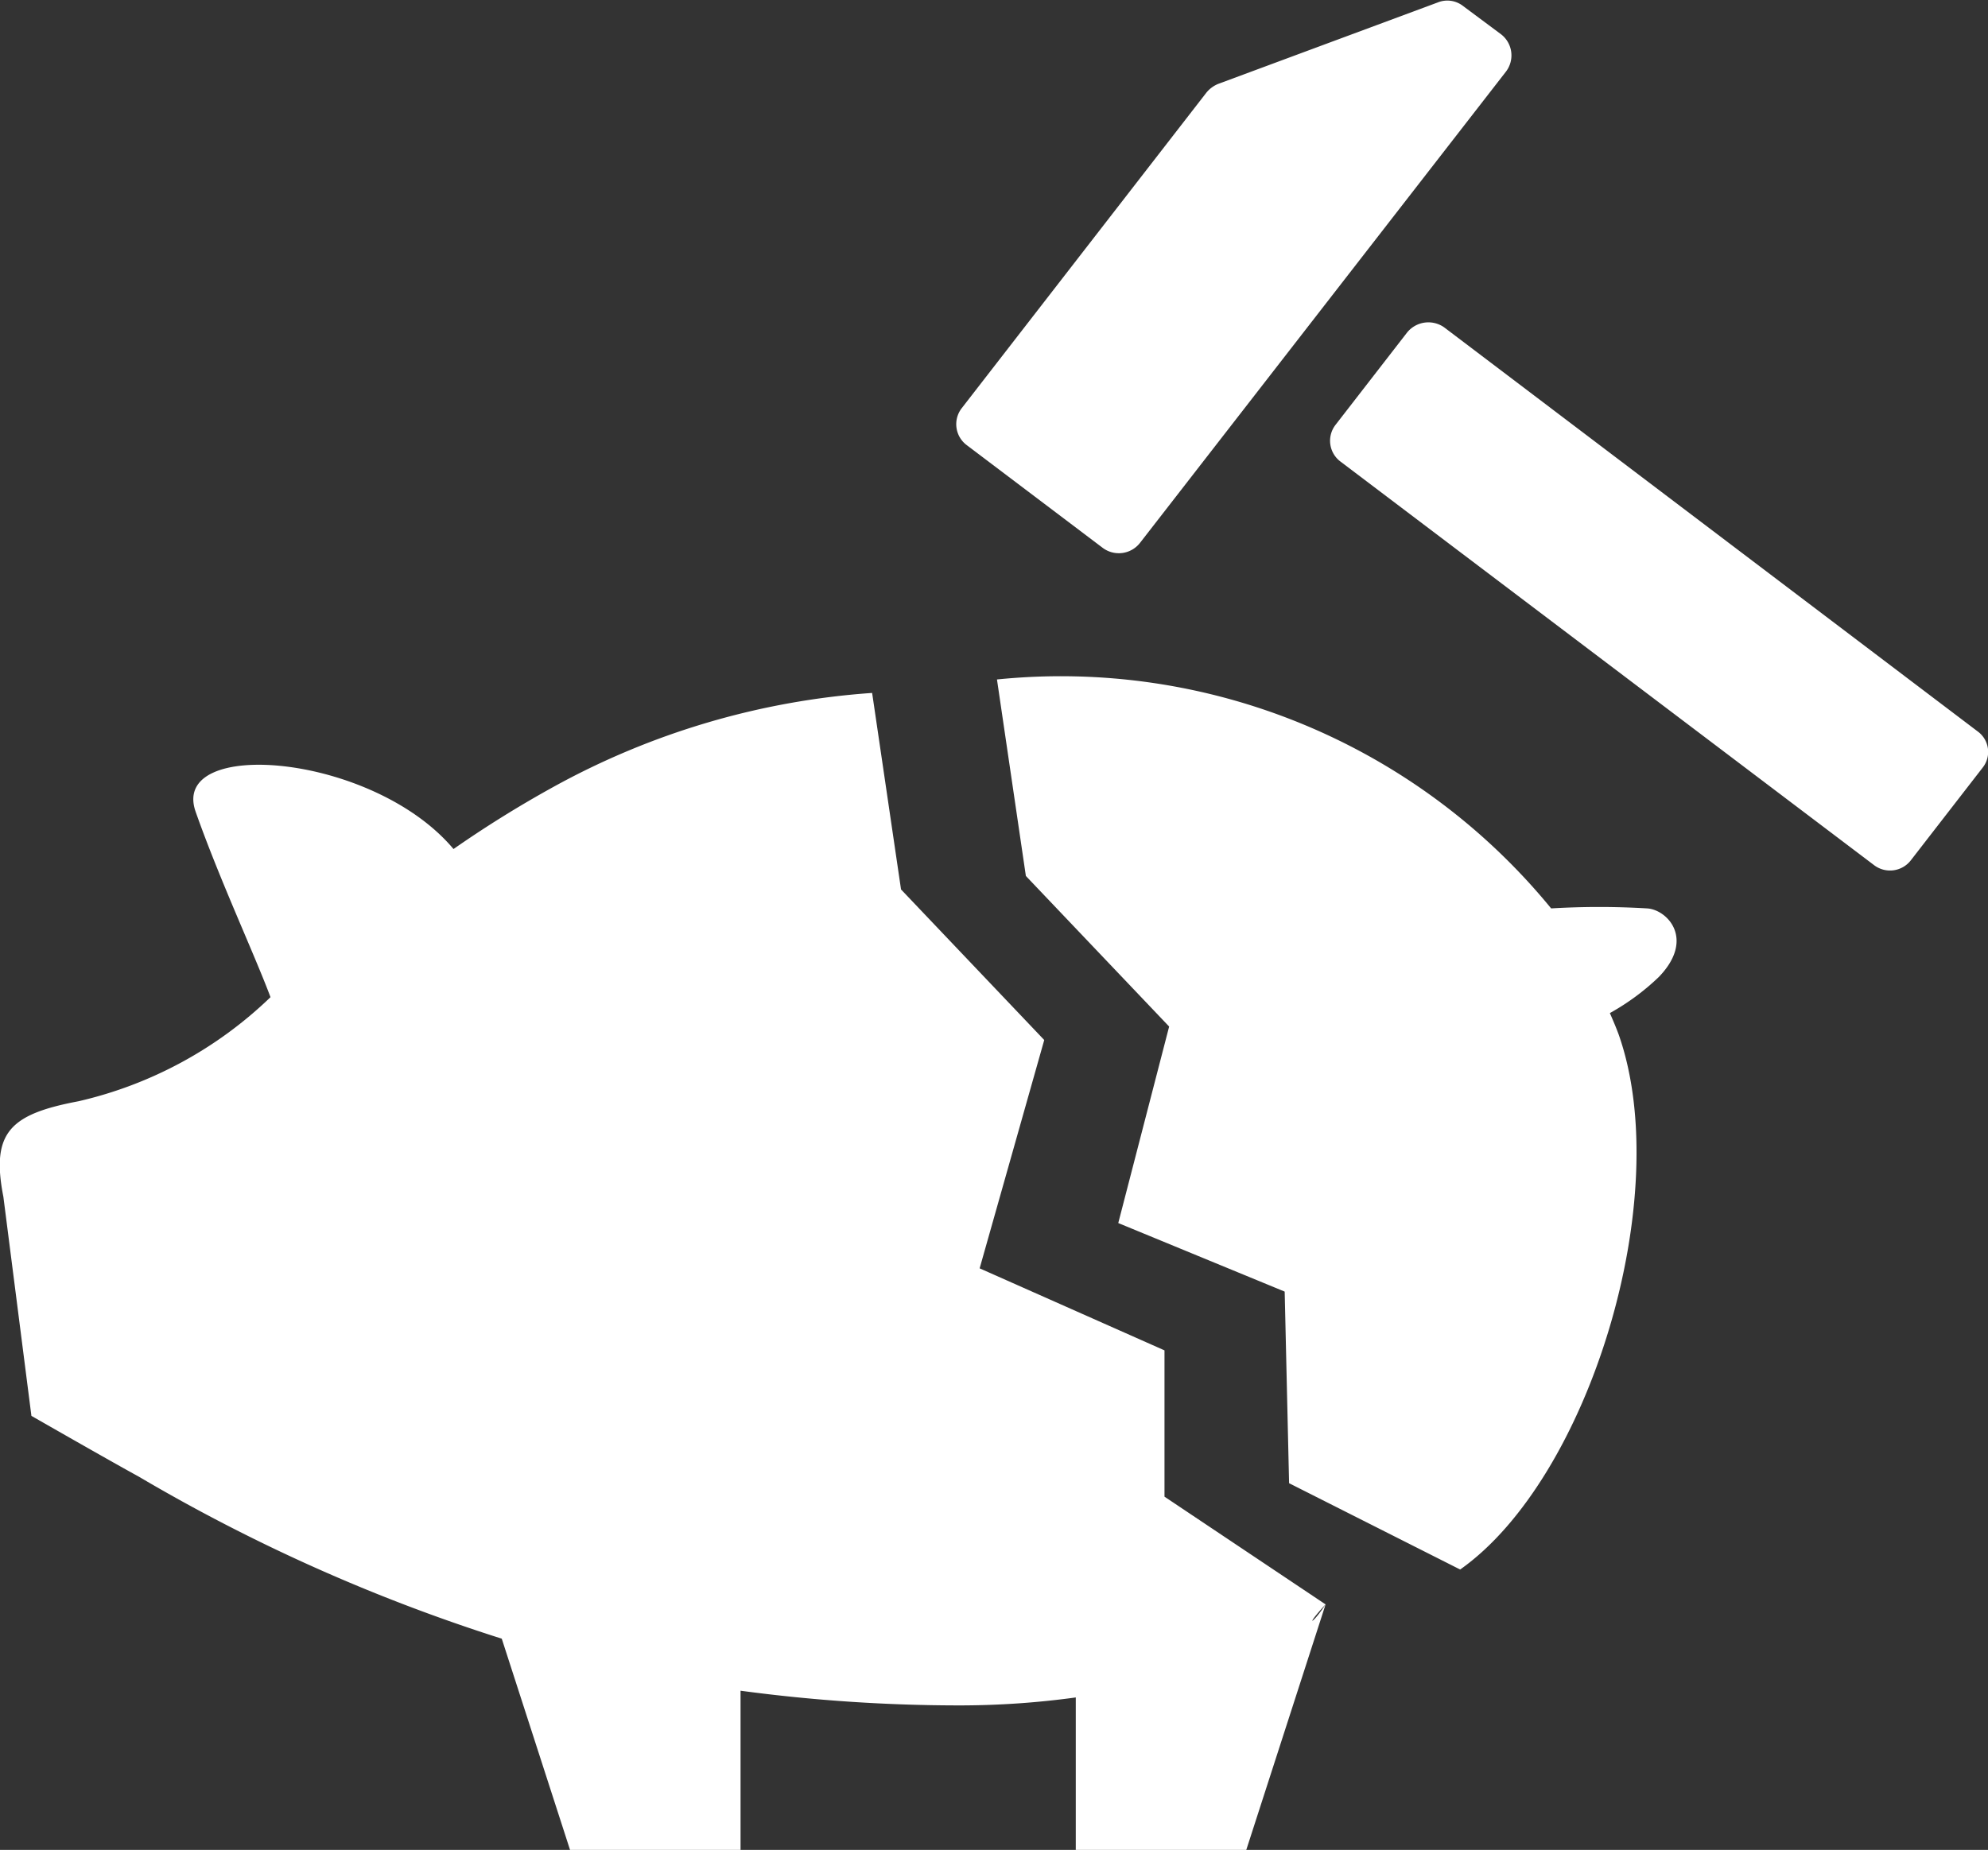
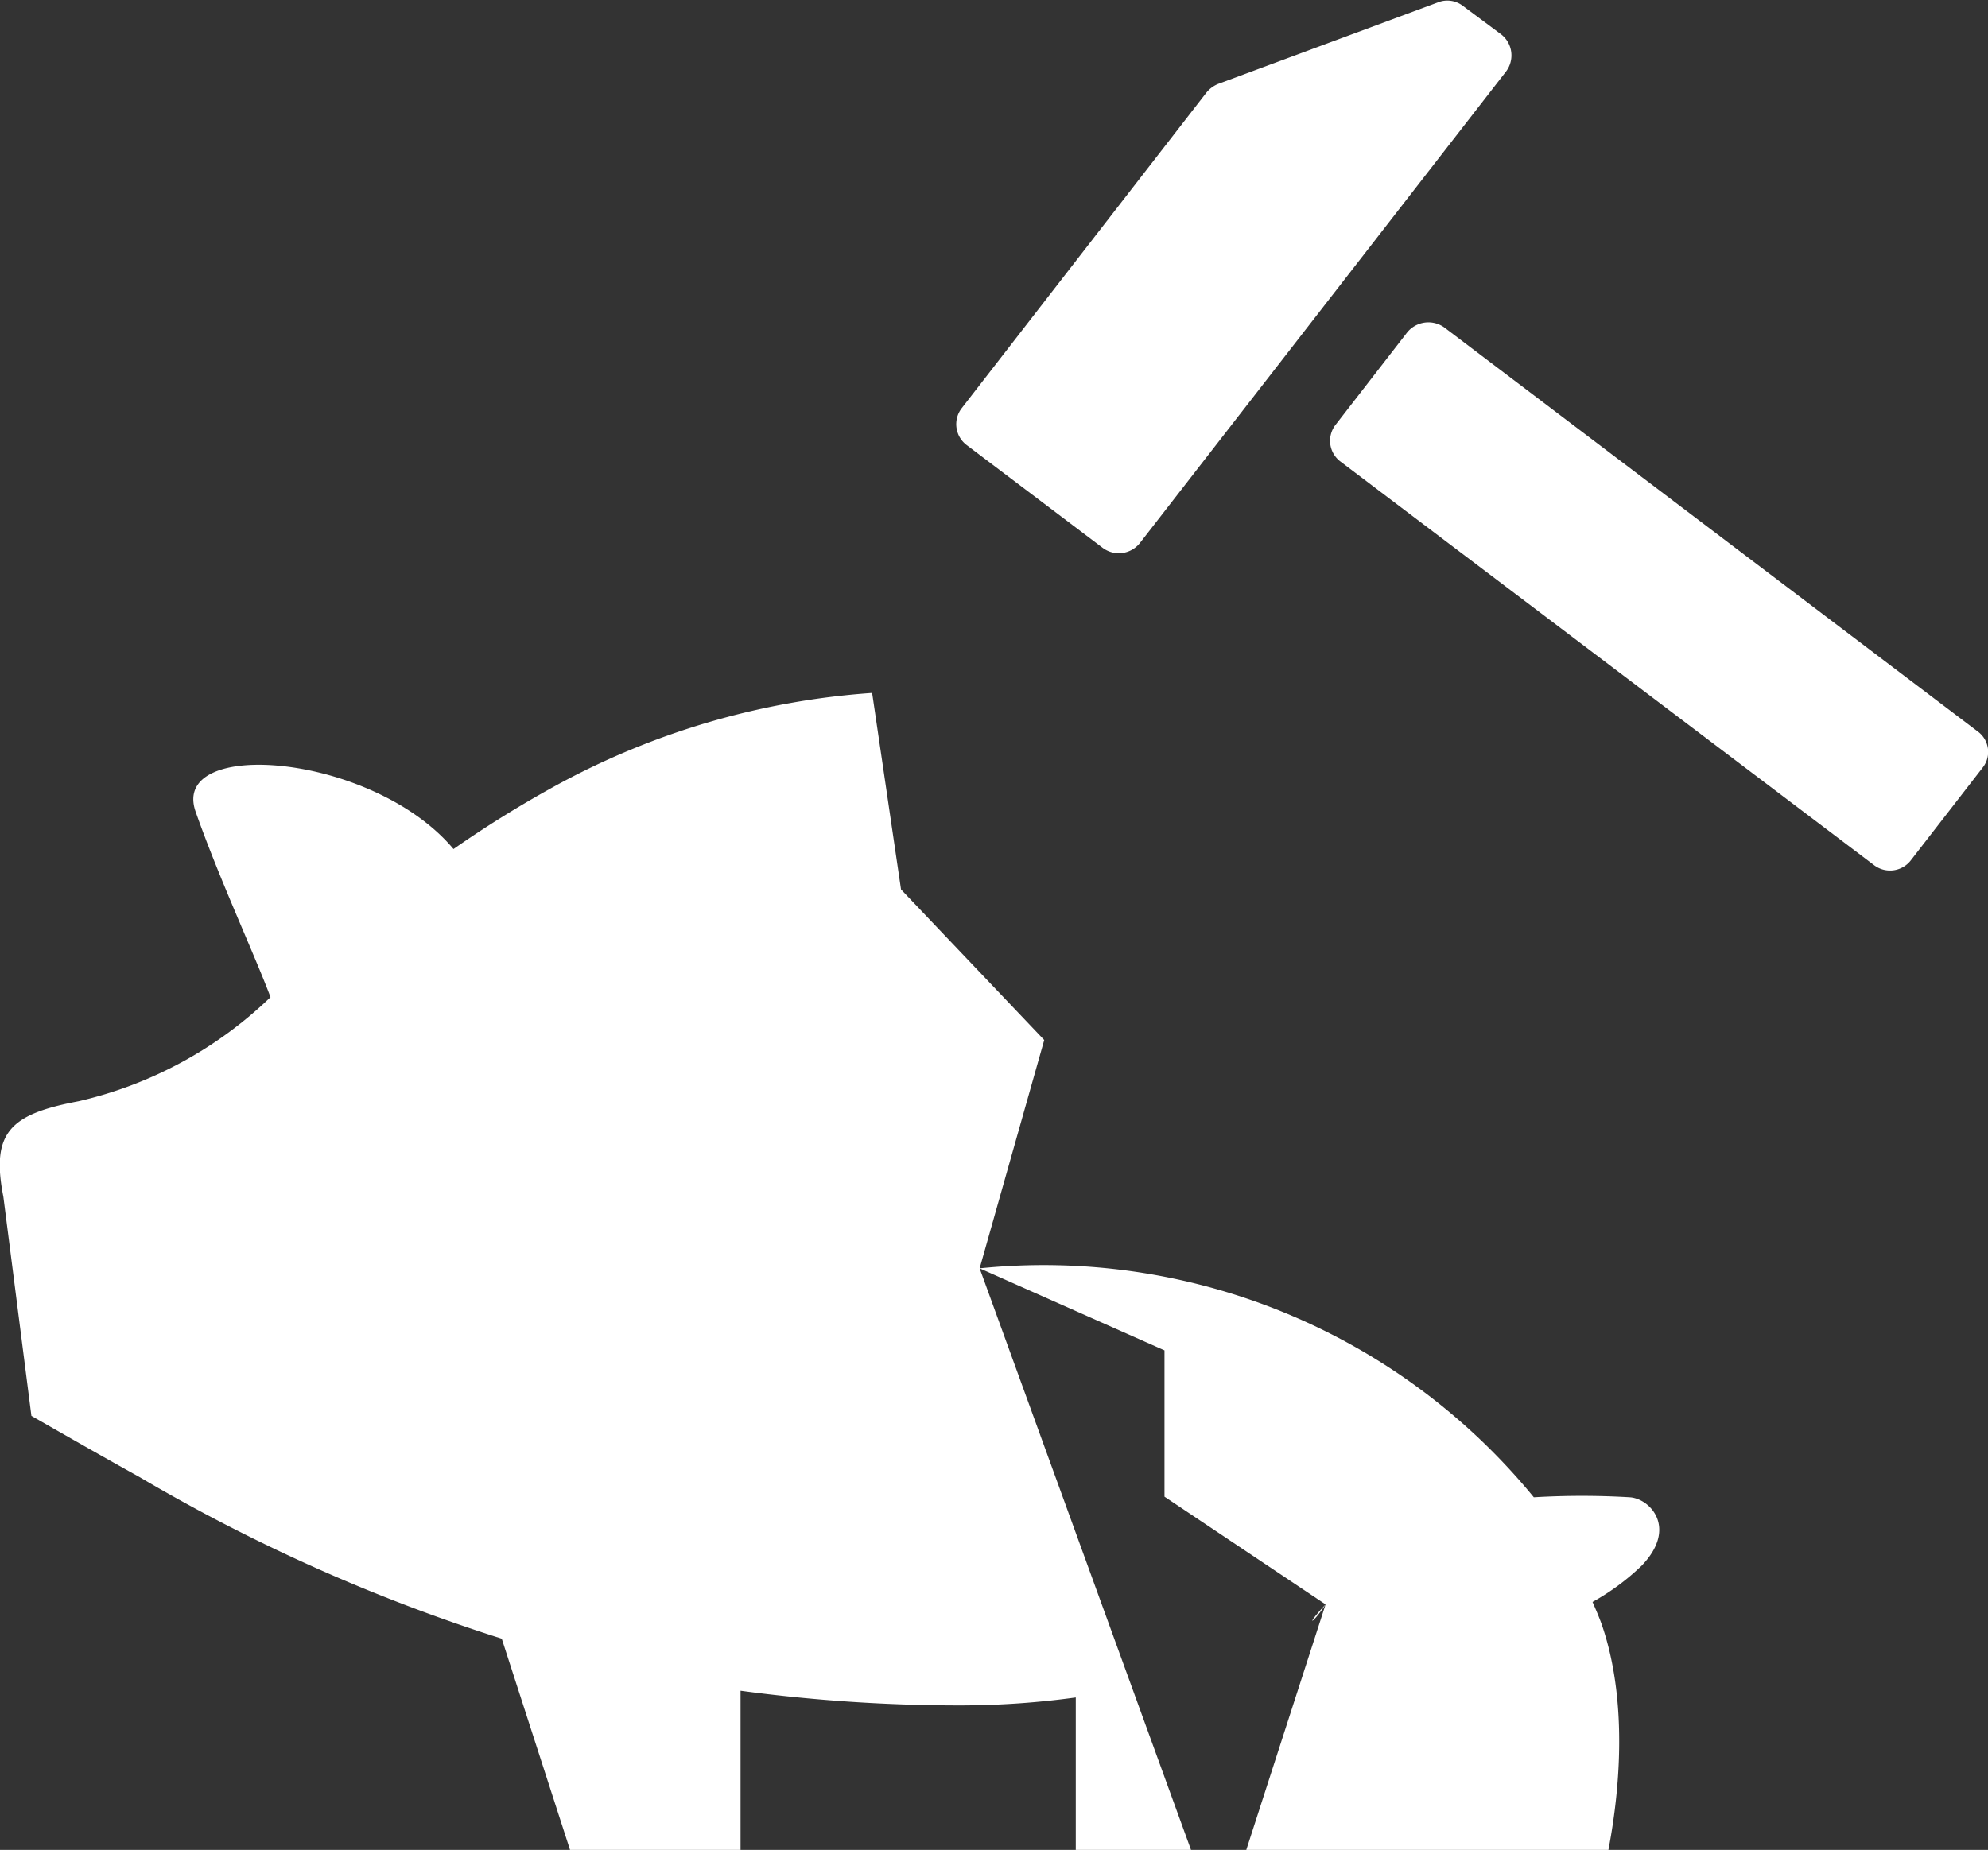
<svg xmlns="http://www.w3.org/2000/svg" width="32.469" height="30.22" viewBox="0 0 32.469 30.22">
  <rect x="0" y="0" width="32.469" height="30.22" fill="#333333" stroke="none" />
  <defs>
    <style>
      .cls-1 {
        fill: #fff;
        fill-rule: evenodd;
      }
    </style>
  </defs>
-   <path id="icon-solution-jikohasan.svg" class="cls-1" d="M157.382,7557.63l-1.17,1.51a0.43,0.43,0,0,1-.608.08l-8.711-6.59a0.424,0.424,0,0,1-.08-0.6l1.17-1.51a0.447,0.447,0,0,1,.607-0.08l8.712,6.6A0.413,0.413,0,0,1,157.382,7557.63Zm-13.764-3.67a0.439,0.439,0,0,1-.608.08l-2.223-1.68a0.427,0.427,0,0,1-.081-0.6l4-5.16a0.483,0.483,0,0,1,.192-0.14l3.584-1.33a0.417,0.417,0,0,1,.416.06l0.618,0.46a0.436,0.436,0,0,1,.08.61ZM141,7565.81l3.019,1.34h0v2.39l2.631,1.76c-0.353.38-.215,0.33,0,0l-1.295,4.01h-2.785v-2.49a13.927,13.927,0,0,1-1.881.13,26.841,26.841,0,0,1-3.594-.24v2.6h-2.785l-1.115-3.45a28.851,28.851,0,0,1-5.933-2.65c-0.458-.25-1.749-0.99-1.749-0.99l-0.458-3.58c-0.208-1.06.121-1.35,1.229-1.56a6.667,6.667,0,0,0,3.134-1.7c-0.266-.71-0.836-1.93-1.223-3.03-0.428-1.22,2.893-.96,4.212.61a18.278,18.278,0,0,1,1.623-1.01,12.575,12.575,0,0,1,5.214-1.54l0.472,3.21,2.339,2.46Zm4.982,0.38-2.718-1.12,0.831-3.21-2.34-2.46-0.472-3.21a10.344,10.344,0,0,1,9.051,3.74,13.229,13.229,0,0,1,1.568,0c0.328,0.02.789,0.5,0.191,1.12a3.853,3.853,0,0,1-.8.59c0.048,0.11.1,0.23,0.144,0.35,0.929,2.64-.476,7.25-2.589,8.74l-2.794-1.41Z" transform="translate(-125 -7545.09)" />
+   <path id="icon-solution-jikohasan.svg" class="cls-1" d="M157.382,7557.63l-1.17,1.51a0.43,0.43,0,0,1-.608.08l-8.711-6.59a0.424,0.424,0,0,1-.08-0.6l1.17-1.51a0.447,0.447,0,0,1,.607-0.08l8.712,6.6A0.413,0.413,0,0,1,157.382,7557.63Zm-13.764-3.67a0.439,0.439,0,0,1-.608.08l-2.223-1.68a0.427,0.427,0,0,1-.081-0.6l4-5.16a0.483,0.483,0,0,1,.192-0.14l3.584-1.33a0.417,0.417,0,0,1,.416.06l0.618,0.46a0.436,0.436,0,0,1,.08.61ZM141,7565.81l3.019,1.34h0v2.39l2.631,1.76c-0.353.38-.215,0.33,0,0l-1.295,4.01h-2.785v-2.49a13.927,13.927,0,0,1-1.881.13,26.841,26.841,0,0,1-3.594-.24v2.6h-2.785l-1.115-3.45a28.851,28.851,0,0,1-5.933-2.65c-0.458-.25-1.749-0.99-1.749-0.99l-0.458-3.58c-0.208-1.06.121-1.35,1.229-1.56a6.667,6.667,0,0,0,3.134-1.7c-0.266-.71-0.836-1.93-1.223-3.03-0.428-1.22,2.893-.96,4.212.61a18.278,18.278,0,0,1,1.623-1.01,12.575,12.575,0,0,1,5.214-1.54l0.472,3.21,2.339,2.46Za10.344,10.344,0,0,1,9.051,3.74,13.229,13.229,0,0,1,1.568,0c0.328,0.02.789,0.5,0.191,1.12a3.853,3.853,0,0,1-.8.59c0.048,0.11.1,0.23,0.144,0.35,0.929,2.64-.476,7.25-2.589,8.74l-2.794-1.41Z" transform="translate(-125 -7545.09)" />
</svg>